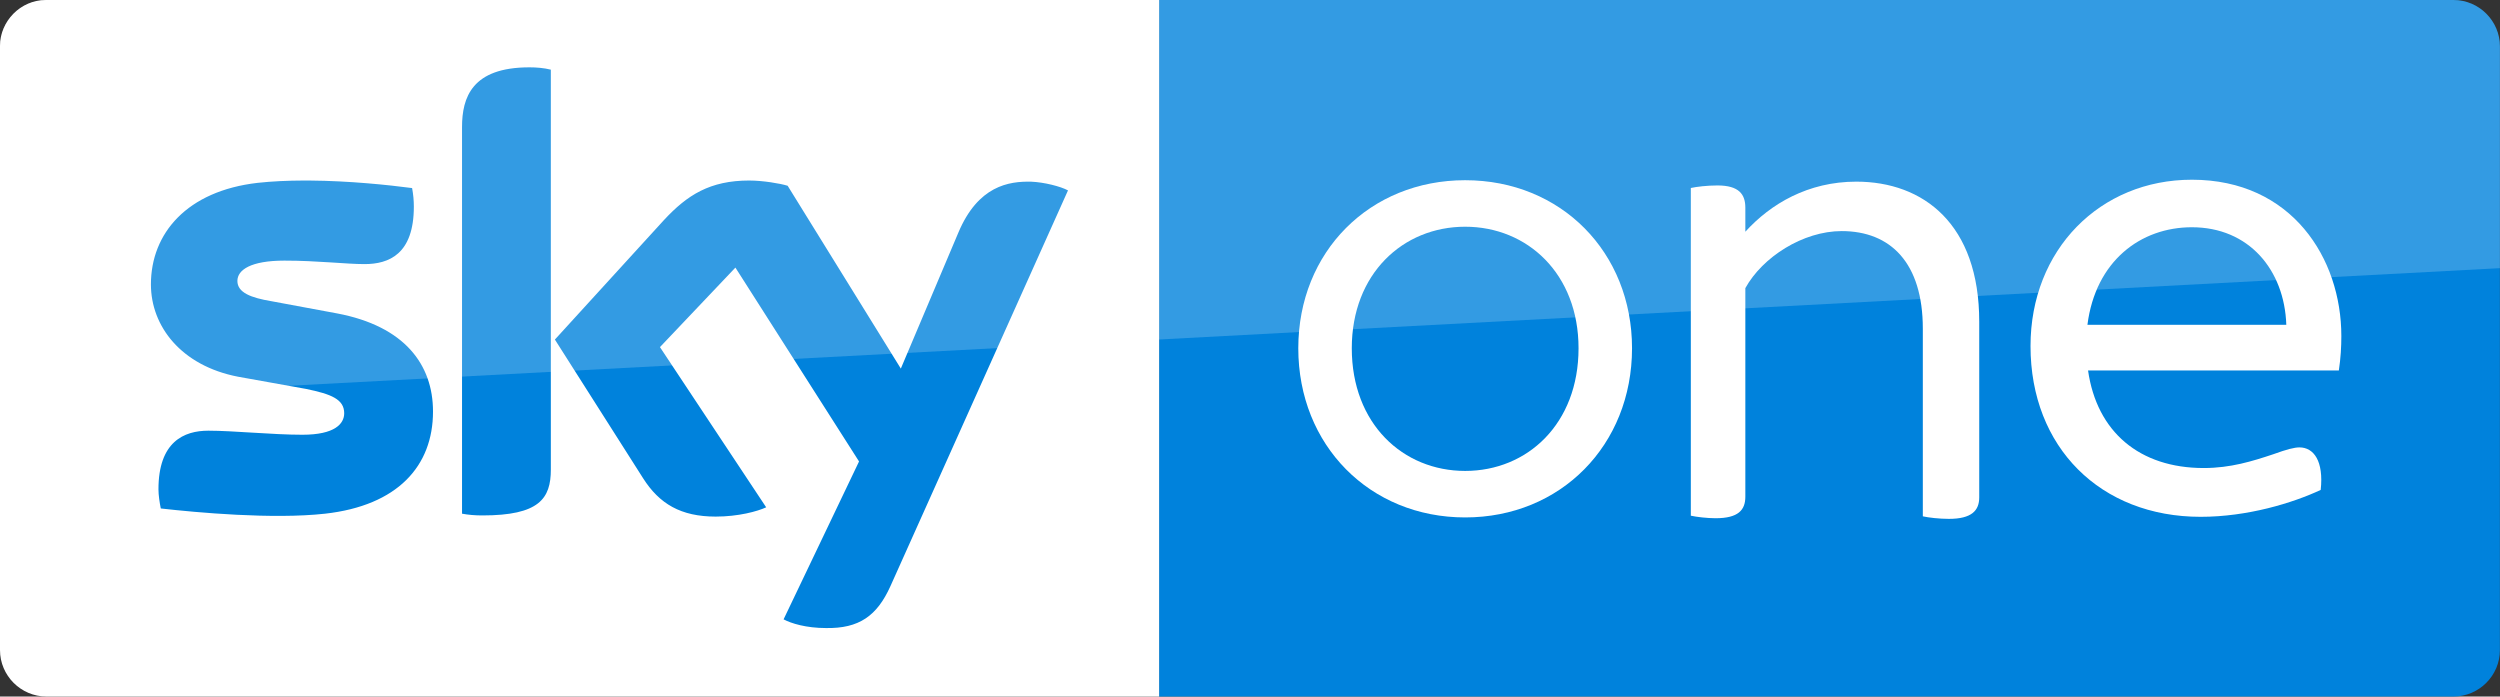
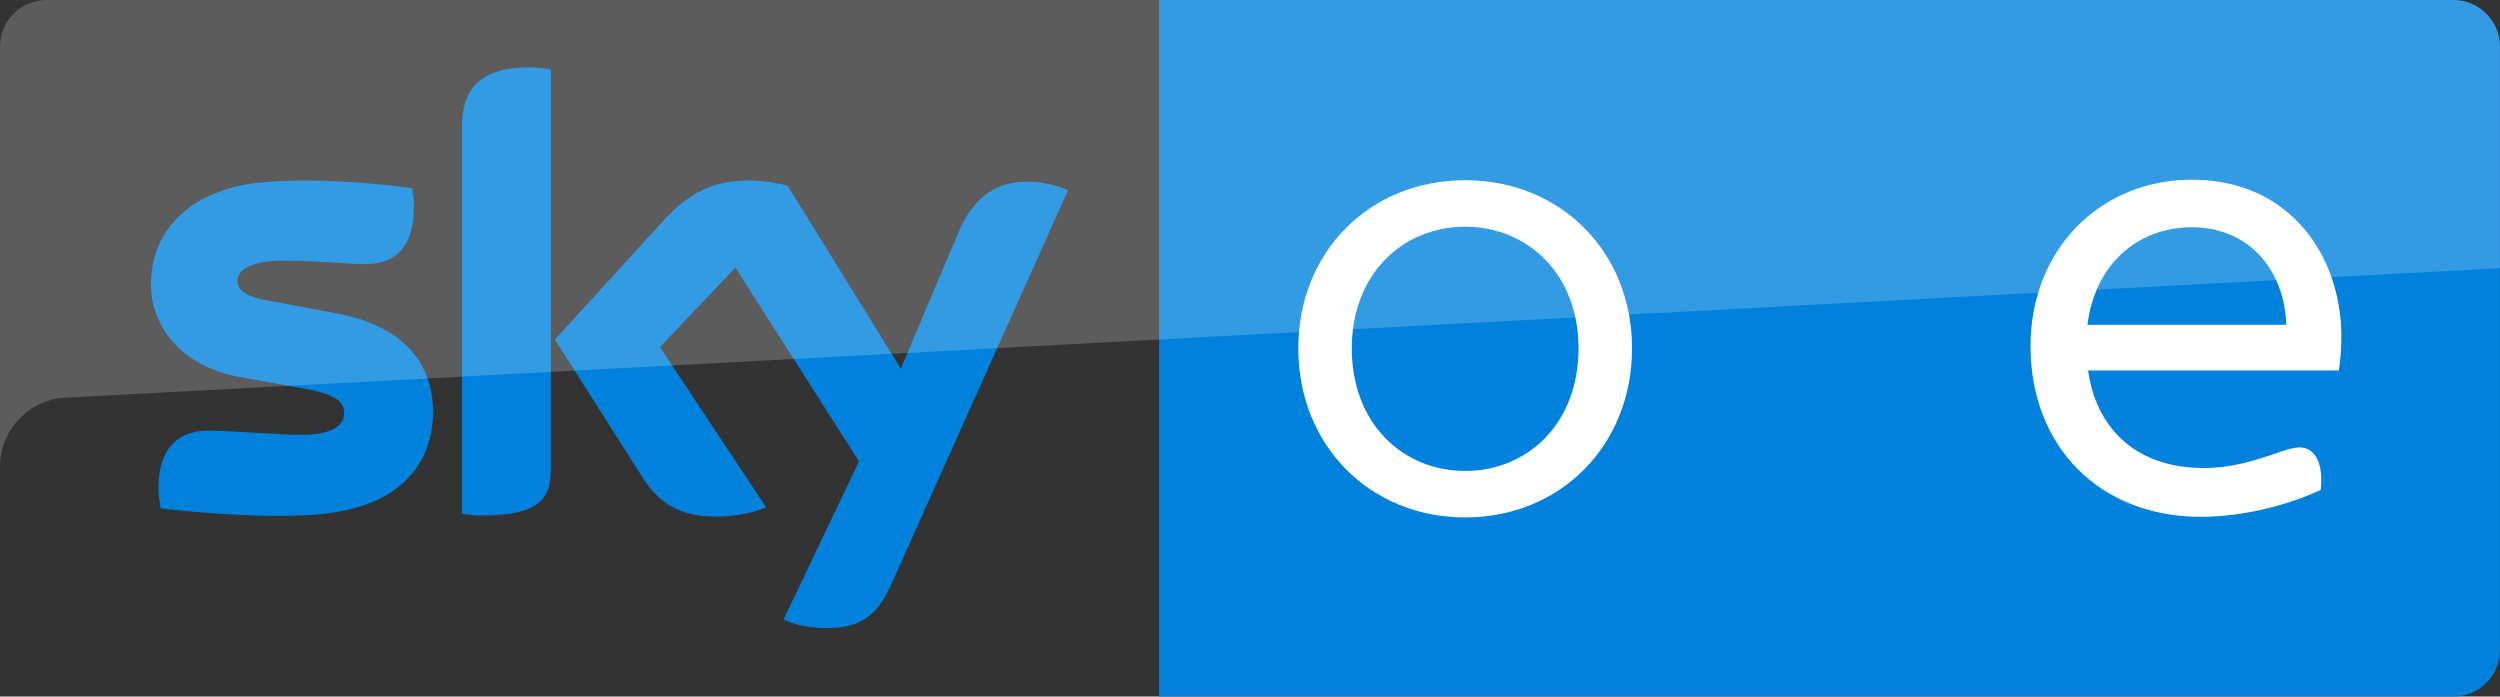
<svg xmlns="http://www.w3.org/2000/svg" width="2392.8" height="666.67" viewBox="0 0 2392.838 666.668">
  <rect x="0" y="0" width="2392.838" height="666.668" fill="#333333" stroke="none" />
  <path d="M1109.4.001h1238.9c24.444 0 44.444 20 44.444 44.444v577.78c0 24.444-20 44.444-44.444 44.444h-1238.9z" fill="#0082dc" />
-   <path d="M43.889 0c-24.444 0-43.889 20.557-43.889 43.891v578.33c0 24.444 20.001 44.445 44.445 44.445h1065v-666.67z" fill="#fff" />
  <g fill="#fff">
    <path d="M1242.64 333.31c0-92.38 68.45-160.83 159.72-160.83 91.823 0 159.72 69.007 159.72 160.83 0 92.936-68.45 161.94-159.72 161.94-91.267 0-159.72-69.007-159.72-161.94m268.24 0c0-71.233-48.973-116.31-108.52-116.31-59.546 0-108.52 45.077-108.52 116.31 0 72.346 48.972 117.42 108.52 117.42 59.546 0 108.52-45.077 108.52-117.42" />
-     <path d="M1618.35 493.583v-313.664c5.46-1.213 15.774-2.427 25.481-2.427 20.628 0 26.695 8.494 26.695 21.235v23.055c24.268-26.695 60.063-47.929 106.172-47.929 64.31 0 117.7 40.649 117.7 134.081v168.056c0 12.741-7.28 20.628-29.122 20.628-9.101 0-19.414-1.213-24.875-2.427v-179.583c0-63.097-30.942-93.432-77.658-93.432-37.009 0-75.838 24.875-92.218 54.603v199.604c0 12.741-6.674 20.628-28.515 20.628-7.887 0-18.201-1.213-23.661-2.427z" />
    <path d="M2238.59 354.583h-240.039c8.38 58.663 49.085 93.382 110.741 93.382 25.74 0 46.691-6.585 66.445-13.169 13.169-4.789 20.352-6.585 25.141-6.585 13.768 0 23.345 13.169 20.352 40.705-26.937 12.571-70.036 25.74-114.931 25.74-95.776 0-162.819-66.445-162.819-163.418 0-92.184 66.445-159.228 154.439-159.228 95.776 0 143.065 75.424 143.065 149.65 0 10.176-.599 20.951-2.394 32.923m-240.637-43.698h190.355c-1.796-52.677-35.916-93.382-90.389-93.382-49.085 0-92.184 32.324-99.966 93.382" />
  </g>
  <path d="M506.67 64.445c-55 0-64.443 28.889-64.443 57.223v370c6.111 1.111 12.221 1.666 19.443 1.666 54.444 0 65.557-16.111 65.557-43.889v-382.78c-6.667-1.667-13.89-2.223-20.557-2.223zm210.56 108.33c-37.778 0-59.444 13.888-81.666 37.777l-104.45 114.45 84.445 132.78c15.556 24.444 36.11 36.666 69.443 36.666 21.667 0 40.001-5 48.334-8.889l-101.67-153.33 72.221-76.111 118.33 185.56-72.223 151.11c7.222 3.889 21.668 8.334 40.557 8.334 31.667.555 48.888-11.667 61.666-40l170-378.89c-7.222-3.889-22.778-7.777-35-8.332-21.667-.555-51.111 3.889-70 48.889l-55 130-108.33-175c-7.222-2.222-23.888-5-36.666-5zm-426.84.01c-14.891.047-29.739.694-43.715 2.213-67.778 7.778-102.22 48.332-102.22 97.221 0 40 28.888 77.778 83.332 88.334l65 11.666c24.444 5 36.668 10.001 36.668 23.334 0 10-8.889 20.555-40 20.555-28.333 0-66.111-3.889-90-3.889-23.333 0-47.779 10.556-47.779 56.111 0 5.556 1.112 12.778 2.223 18.334 34.444 3.889 107.22 10.556 157.22 5 69.444-7.778 103.33-45.555 103.33-97.777 0-45-27.224-81.666-91.668-93.889l-62.777-11.668c-20-3.333-32.777-8.332-32.777-19.443 0-10.556 12.778-19.445 45-19.445 31.667 0 58.888 3.334 76.666 3.334 23.333 0 47.223-9.444 47.223-55 0-6.111-.555-11.666-1.666-17.777-23.299-3.056-60.252-6.899-97.682-7.197-2.127-.017-4.255-.022-6.383-.016z" fill="#0082dc" />
  <path d="M44.444.001h2303.9c24.444 0 44.444 20 44.444 44.444v212.22l-2328.9 123.89c-35.556 1.111-63.889 30.556-63.889 66.111v-402.22c0-24.444 20-44.444 44.444-44.444z" fill="#fff" opacity=".2" />
</svg>